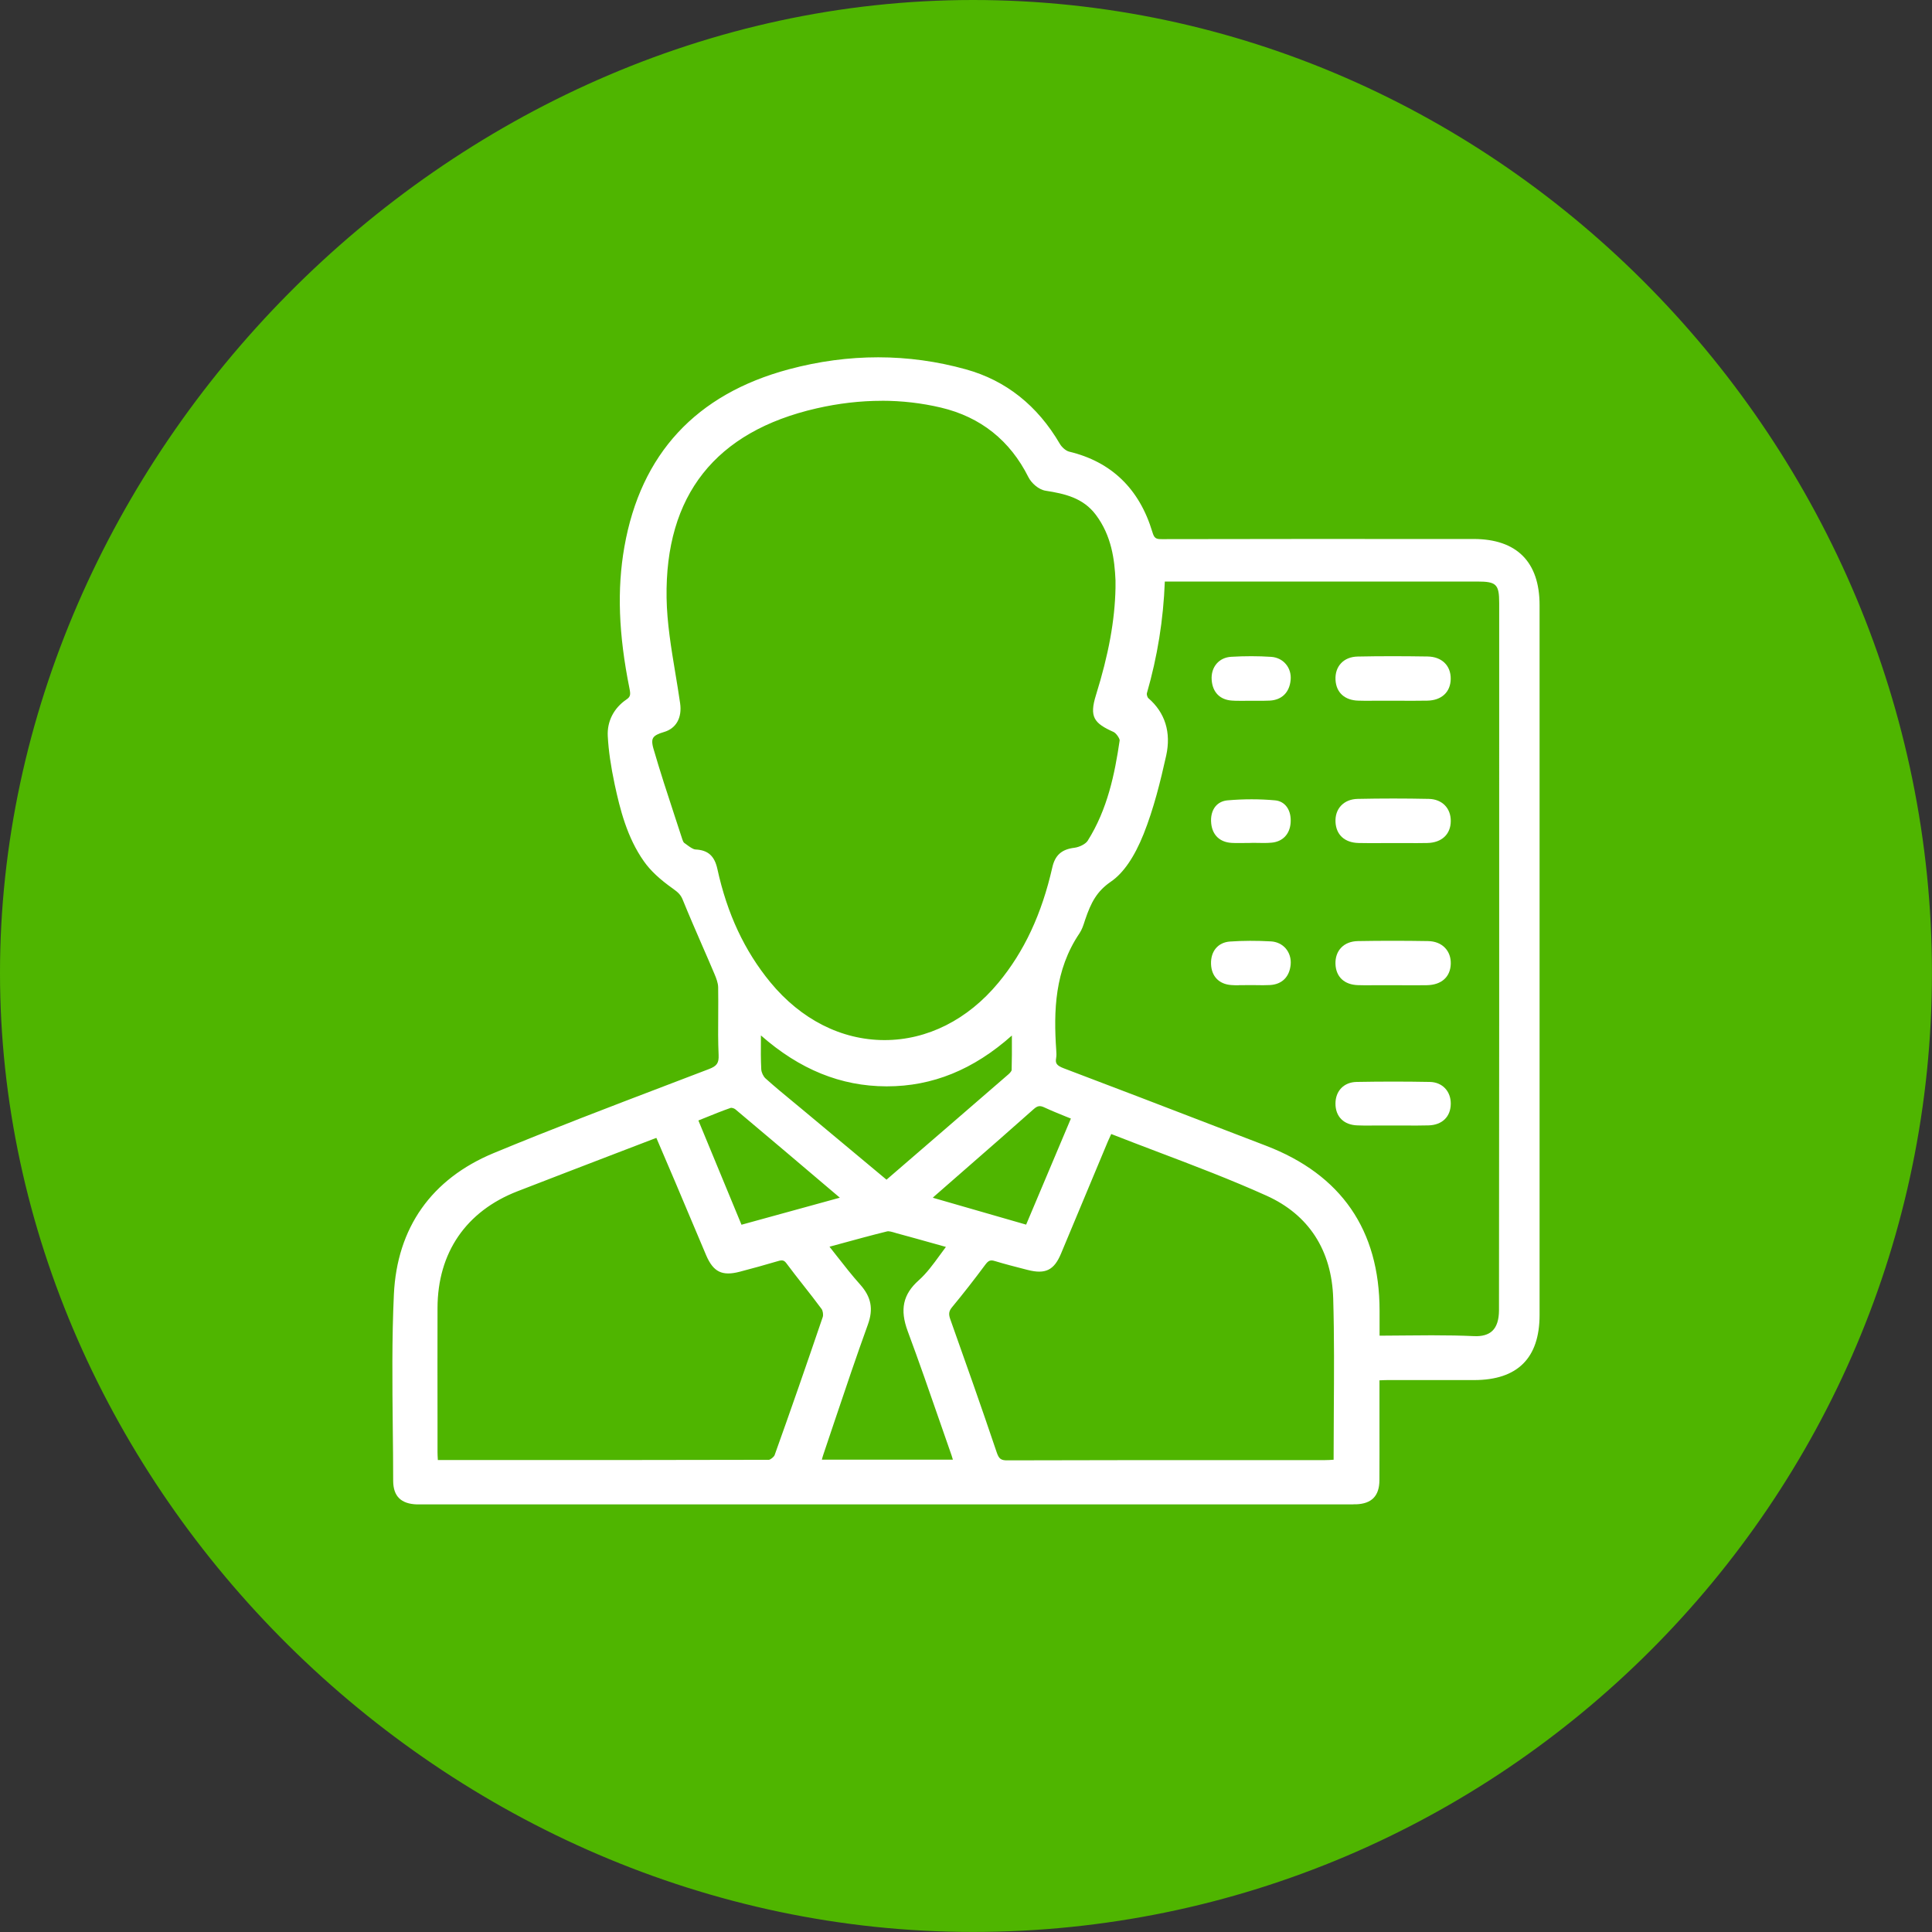
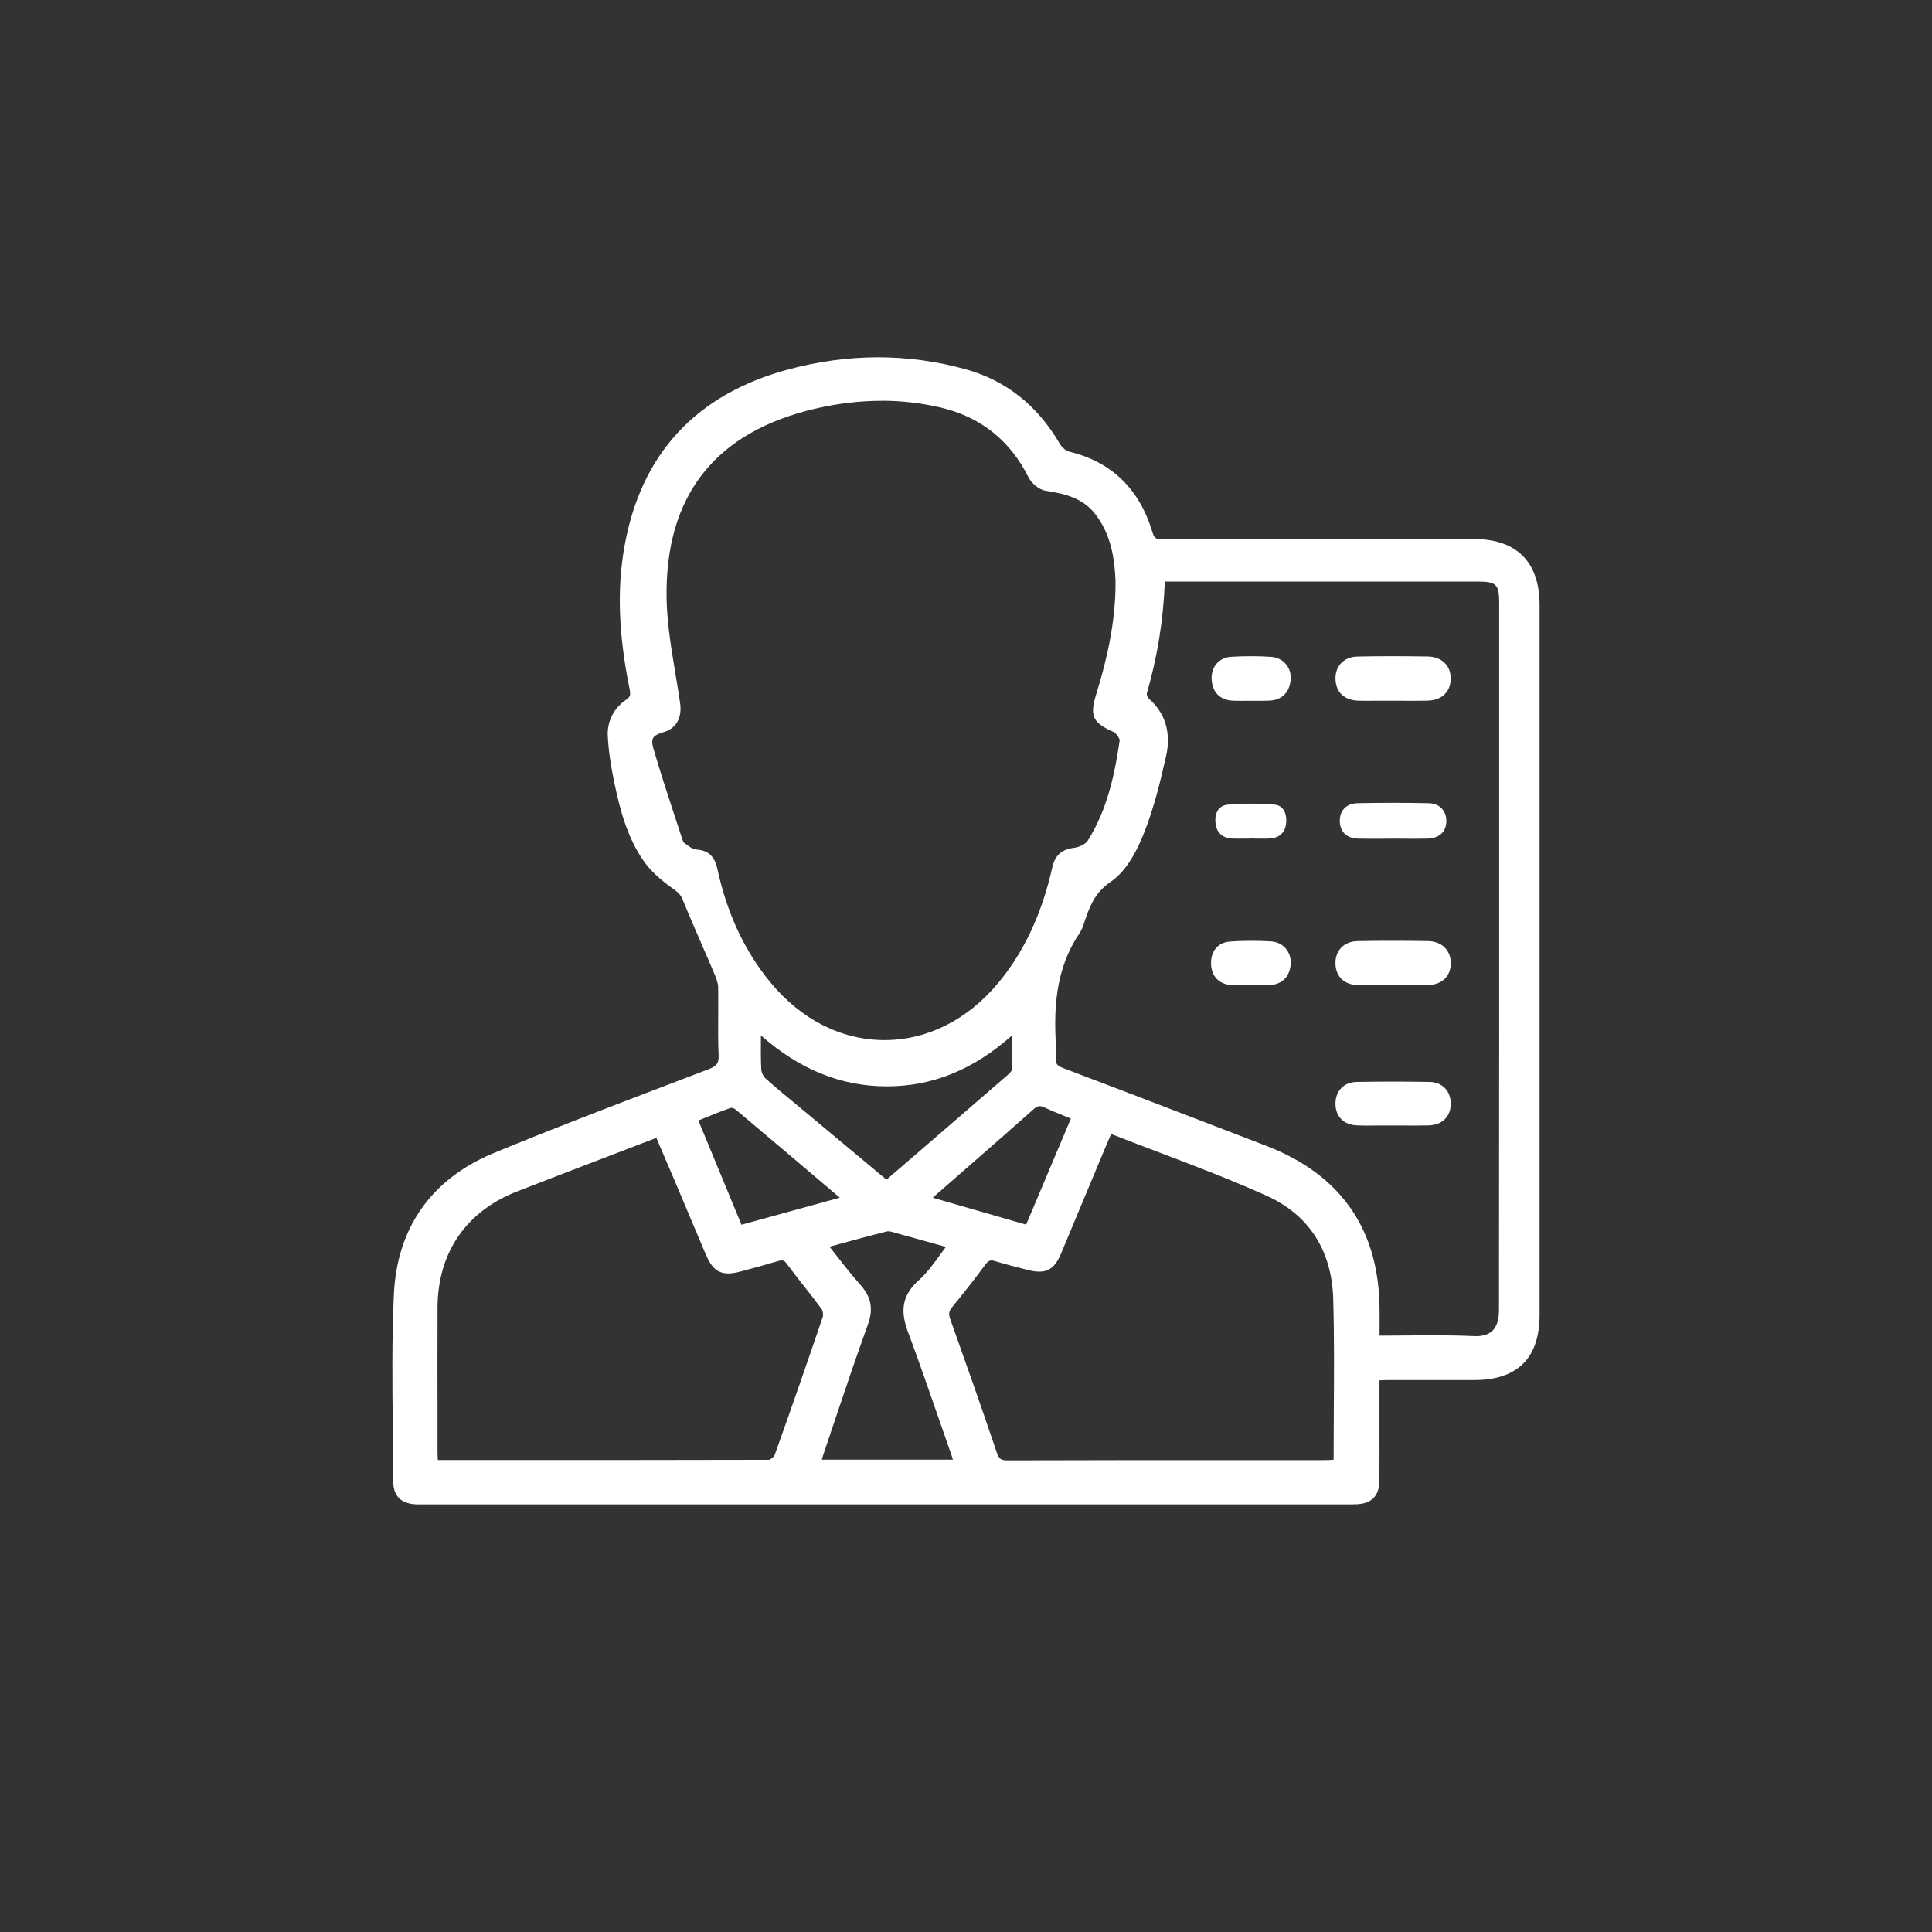
<svg xmlns="http://www.w3.org/2000/svg" id="_Слой_2" data-name="Слой 2" viewBox="0 0 385.05 385.05">
  <rect x="0" y="0" width="385.05" height="385.05" fill="#333333" stroke="none" />
  <defs>
    <style> .cls-1 { fill: #fff; } .cls-2 { fill: #4fb500; } </style>
  </defs>
  <g id="_Слой_1-2" data-name="Слой 1">
-     <path class="cls-2" d="m193.9,0c105.28,0,191.14,88.62,191.14,193.9s-85.86,191.14-191.14,191.14S0,296.39,0,193.9,88.66,0,193.9,0Z" />
    <g>
      <g>
        <path class="cls-1" d="m274.07,274.29c0,1.9,0,3.68,0,5.46,0,5.1.02,10.19-.01,15.29-.02,2.69-1.18,3.82-3.81,3.92-.37.01-.75,0-1.12,0-61.62,0-123.23,0-184.85,0-.37,0-.75,0-1.12,0-2.68-.08-3.9-1.2-3.9-3.83-.02-12.37-.43-24.76.14-37.1.6-12.95,7.32-22.42,19.34-27.41,14.16-5.88,28.54-11.24,42.87-16.72,1.89-.72,2.61-1.59,2.52-3.68-.2-4.49-.01-8.99-.1-13.49-.02-.98-.41-2-.8-2.93-2.1-4.95-4.3-9.85-6.33-14.82-.48-1.18-1.14-1.78-2.17-2.51-2.09-1.48-4.18-3.21-5.64-5.27-3.16-4.46-4.57-9.73-5.7-15.02-.67-3.13-1.19-6.32-1.36-9.51-.14-2.65,1.1-5.02,3.34-6.54,1.3-.88,1.22-1.83.97-3.07-1.87-9.25-2.66-18.58-1.02-27.92,3.24-18.43,14.2-29.9,32.15-34.71,11.59-3.1,23.27-3.21,34.86.02,8.03,2.24,13.98,7.26,18.18,14.44.5.85,1.48,1.74,2.4,1.96,8.4,2.01,13.54,7.35,15.97,15.42.49,1.63,1.17,2.05,2.77,2.04,20.69-.05,41.38-.04,62.07-.03,8.15,0,12.29,4.16,12.29,12.32,0,47.15,0,94.3,0,141.45,0,8.12-4.02,12.12-12.17,12.12-5.77,0-11.54,0-17.32,0-.73,0-1.46.06-2.42.1Zm-50.89-157.09c0-.52.02-1.05,0-1.57-.21-4.86-1.06-9.5-4.09-13.53-2.67-3.56-6.48-4.5-10.58-5.15-1.03-.16-2.28-1.24-2.78-2.22-3.8-7.6-9.89-12.41-18.02-14.34-8.35-1.97-16.85-1.75-25.18.16-20.49,4.69-30.88,17.61-30.55,38.65.11,7.05,1.71,14.08,2.71,21.1.33,2.36-.55,4.18-2.6,4.77-2.58.75-3.45,1.74-2.71,4.31,1.76,6.1,3.82,12.11,5.78,18.15.14.42.34.92.68,1.14.86.59,1.8,1.45,2.74,1.49,2.21.1,3.09,1.08,3.55,3.19,1.84,8.45,5.21,16.25,10.74,22.97,12.95,15.74,33.76,15.79,46.77.11,5.66-6.83,9-14.79,10.94-23.37.47-2.09,1.53-2.97,3.65-3.23,1.17-.14,2.69-.85,3.28-1.79,3.91-6.19,5.46-13.22,6.51-20.35.12-.8-.91-2.23-1.75-2.61-3.63-1.63-4.19-2.52-3.01-6.3,2.19-7.03,3.78-14.17,3.93-21.57Zm8.12-2.16c-.23,8.02-1.45,15.53-3.57,22.91-.15.54.13,1.49.55,1.85,3.35,2.87,4.17,6.65,3.28,10.62-1.17,5.24-2.47,10.52-4.46,15.49-1.35,3.37-3.35,7.14-6.19,9.08-3.2,2.18-4.4,4.86-5.48,8.05-.29.85-.53,1.76-1.03,2.48-4.93,7.29-5.35,15.46-4.77,23.84.03.45.07.91,0,1.35-.3,1.73.55,2.42,2.11,3.01,13.44,5.08,26.84,10.26,40.25,15.41,14.59,5.6,22.07,16.46,22.08,32.03,0,1.92,0,3.84,0,5.89,6.77,0,13.22-.22,19.65.08,3.98.18,5.88-1.97,5.88-5.99.06-47,.04-94,.04-141,0-4.19-.94-5.12-5.18-5.12-20.24,0-40.48,0-60.72,0-.73,0-1.47,0-2.44,0Zm-10.26,109.86c-.42.92-.74,1.58-1.02,2.26-3.12,7.45-6.22,14.91-9.34,22.36-1.21,2.9-2.51,3.55-5.61,2.75-2.17-.56-4.35-1.11-6.5-1.76-1.25-.38-2.05-.11-2.85.96-2.14,2.89-4.35,5.73-6.64,8.49-.89,1.07-.95,1.98-.51,3.24,3.13,8.81,6.25,17.62,9.24,26.48.58,1.72,1.34,2.24,3.15,2.23,21.05-.07,42.1-.04,63.16-.05.79,0,1.59-.07,2.35-.11.11-.43.2-.64.2-.86,0-10.71.24-21.43-.08-32.14-.29-9.71-4.96-17.27-13.8-21.25-10.28-4.63-20.96-8.37-31.75-12.61Zm-134.61,66.8c.44.09.58.14.73.14,22.02.01,44.05.03,66.07-.04.67,0,1.71-.83,1.95-1.5,3.28-9.15,6.47-18.33,9.59-27.54.24-.69.09-1.81-.34-2.39-2.26-3.08-4.71-6.01-6.99-9.08-.79-1.06-1.58-1.11-2.69-.78-2.51.74-5.03,1.44-7.56,2.1-3.07.8-4.41.15-5.66-2.79-2.06-4.81-4.07-9.65-6.11-14.47-1.36-3.22-2.75-6.43-4.12-9.63-.48.15-.77.22-1.05.32-9.14,3.51-18.3,7.01-27.43,10.55-10.64,4.13-16.47,12.64-16.49,24.04-.02,9.59,0,19.18,0,28.77,0,.73.06,1.46.1,2.29Zm104.62.07c-.26-.87-.4-1.45-.6-2-2.89-8.26-5.69-16.56-8.74-24.77-1.36-3.65-1.14-6.43,1.97-9.2,2.38-2.12,4.09-4.99,6.3-7.78-4.1-1.14-7.55-2.12-11.01-3.05-.78-.21-1.67-.56-2.4-.38-4.11,1.01-8.2,2.17-12.76,3.4,2.47,3.07,4.59,5.95,6.96,8.6,1.96,2.19,2.42,4.27,1.38,7.14-3.12,8.58-5.94,17.26-8.88,25.91-.22.66-.38,1.34-.61,2.13h28.38Zm-40.27-87.34c0,3.25-.09,6,.05,8.73.04.83.52,1.86,1.13,2.42,2.44,2.2,5.02,4.26,7.55,6.37,5.68,4.74,11.36,9.48,17.01,14.19.34-.18.57-.25.73-.39,8.11-6.99,16.21-13.98,24.29-21,.42-.36.9-.93.91-1.42.09-2.8.04-5.6.04-8.91-7.52,7.2-15.9,11.28-25.89,11.24-9.96-.03-18.33-4.15-25.84-11.23Zm-12.73,18.4c3.14,7.58,6.15,14.88,9.22,22.3,7.32-2.01,14.42-3.97,21.64-5.95-.28-.41-.37-.62-.54-.76-7.08-6.01-14.15-12.02-21.27-17.99-.43-.36-1.28-.61-1.76-.44-2.39.83-4.72,1.83-7.29,2.85Zm66.96,22.28c3.19-7.58,6.34-15.04,9.56-22.66-2.17-.9-4.12-1.63-6-2.52-1.23-.58-2.09-.47-3.16.48-6.55,5.83-13.17,11.56-19.76,17.34-.41.36-.75.8-1.31,1.4,7.01,2.02,13.75,3.96,20.67,5.95Z" />
        <path class="cls-1" d="m269.74,299.83c-.11,0-.21,0-.32,0h-.31s-185.17,0-185.17,0c-.28,0-.55,0-.83,0-3.19-.1-4.74-1.63-4.75-4.7,0-3.54-.04-7.08-.08-10.62-.09-8.7-.19-17.69.22-26.52.62-13.29,7.49-23.03,19.87-28.17,11.43-4.74,23.19-9.22,34.56-13.56,2.78-1.06,5.55-2.12,8.33-3.18,1.63-.62,2.03-1.21,1.96-2.83-.12-2.65-.1-5.34-.08-7.93.01-1.83.02-3.72-.01-5.58-.02-.85-.39-1.8-.73-2.61-.81-1.92-1.64-3.83-2.48-5.75-1.29-2.97-2.62-6.03-3.86-9.08-.39-.96-.91-1.45-1.86-2.13-2.69-1.9-4.55-3.64-5.85-5.48-3.38-4.77-4.78-10.42-5.84-15.34-.77-3.62-1.23-6.77-1.38-9.64-.16-2.93,1.2-5.59,3.72-7.3.81-.55.85-.96.61-2.18-2.18-10.81-2.51-19.78-1.02-28.24,3.26-18.53,14.29-30.44,32.78-35.39,11.92-3.19,23.8-3.19,35.32.02,7.94,2.21,14.23,7.2,18.69,14.84.42.72,1.24,1.4,1.85,1.55,8.41,2.01,14,7.4,16.59,16.02.36,1.2.66,1.45,1.94,1.42,18.06-.04,36.42-.04,54.18-.03h7.89c8.61,0,13.16,4.57,13.16,13.19,0,47.15,0,94.3,0,141.45,0,8.61-4.39,12.98-13.03,12.99h-7.06c-3.42,0-6.84,0-10.26,0-.47,0-.94.03-1.47.05-.03,0-.06,0-.09,0v9.1c0,3.61.01,7.22-.01,10.83-.02,3.11-1.54,4.67-4.65,4.78-.17,0-.35,0-.52,0Zm-185.48-1.73h185.17c.26,0,.52,0,.77,0,2.21-.08,2.96-.85,2.98-3.06.03-3.6.02-7.21.02-10.81v-10.76s.82-.04.82-.04c.32-.01.62-.03.9-.04.57-.03,1.07-.06,1.57-.06,3.42,0,6.84,0,10.26,0h7.05c7.71,0,11.3-3.58,11.3-11.26,0-47.15,0-94.3,0-141.45,0-7.71-3.74-11.46-11.43-11.46h-7.89c-17.76,0-36.11-.01-54.17.03h-.02c-2.03,0-3-.72-3.58-2.66-2.44-8.1-7.46-12.95-15.34-14.83-1.25-.3-2.4-1.43-2.95-2.36-4.23-7.23-10.17-11.96-17.66-14.05-11.21-3.12-22.79-3.13-34.4-.02-17.79,4.76-28.39,16.21-31.53,34.02-1.45,8.24-1.13,17.01,1.01,27.6.22,1.07.54,2.69-1.33,3.96-2.01,1.36-3.08,3.47-2.96,5.78.15,2.78.59,5.84,1.34,9.37,1.02,4.75,2.37,10.2,5.56,14.7,1.18,1.67,2.91,3.28,5.44,5.07,1.15.81,1.92,1.55,2.47,2.89,1.24,3.03,2.56,6.09,3.85,9.05.83,1.92,1.67,3.84,2.48,5.76.41.97.85,2.09.87,3.26.04,1.88.02,3.78.01,5.62-.01,2.58-.03,5.24.08,7.85.1,2.37-.76,3.64-3.07,4.52-2.77,1.06-5.55,2.12-8.33,3.18-11.36,4.33-23.11,8.8-34.52,13.54-11.72,4.86-18.22,14.08-18.8,26.65-.41,8.78-.31,17.75-.22,26.43.04,3.54.08,7.09.08,10.63,0,2.12.81,2.9,3.06,2.97.26,0,.51,0,.77,0h.33Zm116.67-5.32c-2.18,0-3.25-.77-3.94-2.82-3.07-9.1-6.24-18.06-9.23-26.46-.58-1.62-.38-2.84.65-4.09,2.19-2.64,4.35-5.41,6.61-8.46,1.02-1.38,2.19-1.77,3.8-1.28,1.93.59,3.93,1.1,5.87,1.6l.59.15c2.69.69,3.55.27,4.6-2.24l9.34-22.36c.19-.46.4-.91.64-1.43l.73-1.6.77.3c3.28,1.29,6.6,2.55,9.81,3.77,7.62,2.89,14.81,5.62,21.98,8.86,8.92,4.02,14,11.84,14.31,22.02.23,7.55.17,15.23.12,22.65-.02,3.17-.04,6.34-.04,9.51,0,.26-.06.48-.13.71-.03.1-.06.21-.1.36l-.15.63-.65.03c-.24.01-.48.03-.72.04-.55.03-1.11.07-1.67.07h-15.99c-15.46,0-31.44,0-47.16.05h-.03Zm-3.31-41.57c-.47,0-.8.24-1.2.78-2.28,3.07-4.46,5.86-6.67,8.53-.64.77-.73,1.36-.36,2.4,2.99,8.41,6.17,17.38,9.24,26.49.46,1.36.85,1.68,2.32,1.64,15.72-.05,31.7-.05,47.17-.05h15.99c.52,0,1.05-.03,1.56-.07.04,0,.08,0,.12,0,0-.01,0-.03,0-.04,0-3.16.02-6.34.04-9.51.05-7.41.1-15.07-.12-22.59-.29-9.62-4.88-16.7-13.29-20.49-7.13-3.21-14.29-5.93-21.89-8.81-2.97-1.13-6.02-2.29-9.06-3.48l-.05.11c-.23.5-.43.94-.62,1.37l-9.34,22.36c-1.38,3.31-3.12,4.15-6.63,3.25l-.59-.15c-1.95-.5-3.98-1.02-5.95-1.62-.27-.08-.5-.13-.71-.13Zm-81.47,41.51c-7.7,0-15.35,0-22.9,0h-6.08c-.19,0-.34-.04-.53-.08-.09-.02-.21-.05-.37-.08l-.67-.13-.07-1.45c-.03-.54-.06-1.05-.06-1.56v-5.85c-.01-7.64-.02-15.28,0-22.91.03-11.76,6.08-20.59,17.04-24.85,6.61-2.57,13.24-5.11,19.86-7.65l7.57-2.9c.2-.08.41-.14.67-.21l1.18-.35,1.57,3.67c.95,2.22,1.91,4.45,2.85,6.68.81,1.92,1.62,3.84,2.43,5.77,1.22,2.9,2.44,5.8,3.68,8.7,1.08,2.53,2,2.98,4.65,2.29,2.55-.66,5.09-1.37,7.54-2.1,1.14-.34,2.47-.47,3.63,1.09,1.08,1.46,2.22,2.91,3.33,4.32,1.22,1.55,2.47,3.14,3.66,4.76.59.81.8,2.2.46,3.18-3.33,9.8-6.47,18.82-9.6,27.55-.34.94-1.64,2.07-2.76,2.08-12.31.04-24.76.05-37.09.05Zm-28.88-1.74h5.98c19.66.01,39.99.02,59.99-.04.28-.01,1.01-.57,1.14-.93,3.13-8.73,6.26-17.73,9.59-27.52.15-.43.03-1.25-.22-1.6-1.17-1.59-2.42-3.18-3.63-4.72-1.11-1.42-2.27-2.88-3.36-4.36-.48-.65-.82-.74-1.75-.46-2.47.73-5.02,1.44-7.59,2.11-3.5.91-5.25.05-6.68-3.28-1.24-2.9-2.46-5.8-3.68-8.71-.81-1.92-1.62-3.84-2.43-5.76-.94-2.23-1.9-4.45-2.85-6.67l-.96-2.25c-.09.03-.17.05-.25.08l-7.57,2.9c-6.62,2.54-13.24,5.08-19.86,7.65-10.25,3.98-15.91,12.23-15.94,23.24-.02,7.64-.01,15.27,0,22.91v5.86c0,.48.03.96.06,1.46,0,.03,0,.07,0,.1Zm104.95,1.66h-30.69l.31-1.1c.07-.26.14-.5.2-.74.14-.51.26-.98.42-1.44.78-2.3,1.55-4.6,2.32-6.9,2.1-6.25,4.27-12.72,6.56-19.03.91-2.52.58-4.27-1.21-6.27-1.66-1.86-3.18-3.8-4.8-5.86-.71-.91-1.44-1.83-2.2-2.78l-.83-1.03,1.28-.35c1.18-.32,2.32-.63,3.44-.94,3.23-.88,6.27-1.72,9.34-2.47.83-.2,1.67.05,2.42.27.14.04.27.08.41.12,2.52.68,5.03,1.38,7.78,2.15l4.49,1.25-.81,1.02c-.68.86-1.33,1.75-1.95,2.6-1.42,1.94-2.75,3.78-4.46,5.29-2.6,2.31-3.08,4.62-1.73,8.25,2.21,5.94,4.32,12.02,6.35,17.9.8,2.3,1.59,4.59,2.39,6.88.13.38.24.76.38,1.24.07.24.14.51.23.81l.33,1.11Zm-28.41-1.73h26.1c-.09-.31-.17-.58-.26-.85-.8-2.29-1.6-4.59-2.4-6.89-2.03-5.87-4.14-11.94-6.34-17.86-1.6-4.31-.95-7.35,2.2-10.15,1.56-1.39,2.85-3.15,4.21-5.02.39-.53.79-1.08,1.2-1.63l-2-.56c-2.75-.77-5.25-1.47-7.77-2.15-.15-.04-.29-.08-.44-.13-.54-.16-1.15-.34-1.52-.25-3.04.75-6.08,1.58-9.3,2.46-.71.19-1.44.39-2.17.59.47.6.93,1.18,1.38,1.76,1.6,2.04,3.1,3.96,4.72,5.77,2.22,2.48,2.68,4.88,1.54,8.01-2.28,6.29-4.45,12.75-6.55,18.99-.77,2.3-1.55,4.6-2.32,6.9-.11.32-.2.65-.29.99Zm130.38-22.88c-.16,0-.33,0-.5-.01-4.47-.21-8.9-.16-13.58-.12-1.98.02-3.99.04-6.02.04h-.87v-6.76c0-15.24-7.25-25.74-21.52-31.22l-9.61-3.69c-10.03-3.86-20.41-7.85-30.63-11.71-1.56-.59-3.09-1.52-2.66-3.97.05-.31.03-.68,0-1.07-.53-7.75-.36-16.65,4.91-24.46.35-.51.56-1.17.79-1.86l.14-.41c1.04-3.09,2.27-6.07,5.81-8.49,2.19-1.5,4.16-4.42,5.87-8.69,1.99-4.97,3.3-10.32,4.42-15.36.89-4.02-.12-7.31-3-9.78-.68-.58-1.06-1.89-.82-2.75,2.16-7.5,3.31-14.92,3.54-22.7l.02-.84h64c4.69,0,6.05,1.34,6.05,5.99v27c0,37.36.01,76-.04,114,0,2.36-.63,4.16-1.85,5.33-1.07,1.02-2.56,1.53-4.44,1.53Zm-8.3-1.9c2.64,0,5.25.04,7.88.16,1.62.08,2.85-.28,3.66-1.05.87-.83,1.31-2.2,1.32-4.08.05-38,.04-76.63.04-114v-27c0-3.7-.57-4.26-4.32-4.26h-62.32c-.29,7.62-1.46,14.91-3.58,22.28-.06.21.11.81.28.95,3.36,2.88,4.59,6.85,3.57,11.47-1.14,5.11-2.47,10.54-4.5,15.63-1.84,4.59-4.03,7.78-6.5,9.47-2.82,1.93-3.98,4.16-5.15,7.61l-.13.4c-.25.78-.52,1.58-1,2.3-4.97,7.35-5.16,15.54-4.63,23.3.04.52.07,1.04-.02,1.56-.18,1.01.03,1.48,1.57,2.06,10.23,3.87,20.61,7.86,30.64,11.72l9.61,3.69c15.01,5.76,22.63,16.81,22.64,32.84v5.02c1.73,0,3.44-.02,5.14-.04,1.97-.02,3.9-.04,5.8-.04Zm-139.13-19.96l-9.85-23.81.82-.32c.68-.27,1.34-.54,2-.8,1.83-.74,3.55-1.44,5.33-2.06.83-.29,2,.08,2.61.59,6.64,5.56,13.35,11.26,19.83,16.77l1.44,1.22c.2.17.33.37.46.58.06.1.13.21.23.35l.7,1-23.56,6.48Zm-7.57-22.86l8.59,20.78,19.6-5.39-1-.85c-6.49-5.51-13.19-11.2-19.83-16.77-.25-.21-.76-.33-.92-.28-1.73.6-3.44,1.3-5.25,2.03-.39.16-.79.32-1.19.48Zm66.32,22.85l-22.77-6.56.96-1.03c.19-.2.35-.39.5-.55.3-.34.56-.64.87-.91,2.01-1.76,4.02-3.52,6.03-5.27,4.51-3.94,9.18-8.01,13.72-12.06,1.32-1.17,2.54-1.35,4.1-.62,1.28.61,2.62,1.14,4.03,1.71.63.25,1.27.51,1.94.79l.8.33-10.19,24.17Zm-19.6-7.45l18.6,5.36,8.92-21.14c-.38-.15-.75-.3-1.12-.45-1.43-.58-2.79-1.13-4.12-1.75-.93-.44-1.41-.37-2.21.35-4.55,4.05-9.22,8.13-13.74,12.07-2.01,1.76-4.02,3.51-6.03,5.27-.1.09-.2.19-.31.3Zm-9.48-1.54l-17.46-14.56c-.67-.56-1.35-1.12-2.03-1.68-1.84-1.52-3.74-3.08-5.55-4.71-.78-.7-1.36-1.94-1.42-3.01-.1-1.97-.09-3.97-.07-6.09,0-.86.01-1.75.01-2.68v-2.01l1.46,1.37c7.82,7.37,16.08,10.96,25.25,10.99h.12c9.21,0,17.44-3.6,25.17-11l1.47-1.4v2.03c0,.86,0,1.69,0,2.5,0,2.24.02,4.36-.05,6.44-.03.93-.86,1.74-1.21,2.05-8.08,7.02-16.19,14.01-24.3,21-.19.17-.4.27-.6.36-.08.04-.18.08-.29.14l-.51.27Zm-24.78-30.79c0,.25,0,.5,0,.74-.02,2.09-.03,4.07.07,5.99.03.62.41,1.42.85,1.82,1.78,1.6,3.66,3.16,5.49,4.66.68.56,1.36,1.12,2.04,1.69l16.58,13.83s.03-.02.04-.03c8.1-6.99,16.21-13.98,24.29-20.99.41-.36.6-.7.61-.8.06-2.05.06-4.15.05-6.38,0-.17,0-.35,0-.53-7.65,6.81-15.82,10.13-24.91,10.13h-.12c-9.06-.03-17.25-3.35-24.98-10.14Zm24.66,2.65h-.06c-9.07-.02-17.6-4.34-24.03-12.15-5.34-6.49-8.91-14.12-10.92-23.34-.4-1.84-1.05-2.43-2.75-2.51-1.01-.05-1.89-.7-2.67-1.27-.17-.13-.35-.26-.52-.37-.57-.39-.85-1.1-1.01-1.59-.49-1.52-.99-3.03-1.49-4.55-1.46-4.45-2.97-9.05-4.3-13.63-.28-.97-.56-2.4.22-3.56.54-.81,1.47-1.35,3.08-1.82,2.11-.61,2.15-2.65,1.98-3.81-.29-2.02-.63-4.08-.96-6.07-.82-4.95-1.68-10.06-1.76-15.14-.33-21.4,10.18-34.69,31.23-39.5,8.84-2.02,17.45-2.08,25.58-.16,8.43,1.99,14.68,6.97,18.6,14.79.4.79,1.43,1.64,2.14,1.76,4.03.63,8.21,1.58,11.14,5.48,3.43,4.57,4.08,9.89,4.26,14.01.02.37.01.75,0,1.12v.51c-.14,6.63-1.4,13.56-3.97,21.81-1.02,3.27-.78,3.76,2.54,5.25,1.14.51,2.43,2.28,2.25,3.53-1.01,6.89-2.51,14.16-6.63,20.69-.77,1.21-2.54,2.02-3.91,2.19-1.79.22-2.52.87-2.91,2.57-2.16,9.55-5.79,17.32-11.12,23.73-6.44,7.77-14.97,12.04-24.01,12.04Zm-.57-129.15c-4.25,0-8.6.5-13.01,1.51-20.14,4.61-30.2,17.32-29.88,37.79.08,4.95.92,10,1.73,14.88.33,2,.68,4.07.97,6.11.41,2.88-.8,5.02-3.22,5.72-1.16.33-1.83.69-2.12,1.12-.18.27-.38.78,0,2.12,1.32,4.55,2.82,9.14,4.28,13.57.5,1.52,1,3.04,1.49,4.55.19.58.34.69.34.7.19.13.37.27.56.41.58.43,1.24.91,1.73.94,2.49.12,3.79,1.28,4.36,3.87,1.95,8.94,5.41,16.33,10.56,22.6,6.1,7.41,14.16,11.5,22.7,11.52h.06c8.52,0,16.57-4.05,22.68-11.42,5.15-6.2,8.66-13.73,10.76-23.01.55-2.42,1.86-3.59,4.39-3.9,1.04-.13,2.26-.77,2.65-1.39,3.95-6.25,5.4-13.31,6.38-20.01.03-.34-.67-1.44-1.24-1.69-3.86-1.73-4.85-2.97-3.48-7.35,2.52-8.09,3.76-14.87,3.89-21.33v-.5c0-.34.01-.68,0-1.03-.18-4.12-.79-8.89-3.91-13.05-2.54-3.39-6.19-4.21-10.02-4.81-1.41-.22-2.84-1.54-3.42-2.69-3.67-7.34-9.55-12.01-17.45-13.88-3.82-.9-7.76-1.36-11.78-1.36Z" />
      </g>
      <g>
        <path class="cls-1" d="m277.49,138.79c-2.25,0-4.49.04-6.74-.01-2.32-.05-3.62-1.26-3.72-3.33-.11-2.15,1.22-3.68,3.57-3.73,4.64-.1,9.28-.09,13.92-.01,2.39.04,3.77,1.48,3.75,3.58-.02,2.13-1.41,3.44-3.82,3.49-2.32.05-4.64,0-6.96,0Z" />
        <path class="cls-1" d="m273.39,139.67c-.88,0-1.77,0-2.65-.03-2.73-.06-4.44-1.61-4.57-4.15-.07-1.31.31-2.45,1.09-3.29.8-.86,1.95-1.32,3.32-1.35,4.29-.09,8.86-.09,13.95-.01,2.82.05,4.63,1.8,4.6,4.46-.03,2.62-1.81,4.29-4.66,4.34-1.63.03-3.28.02-4.87.02-1.39,0-2.77,0-4.15,0-.68,0-1.36,0-2.05,0Zm4.17-7.15c-2.41,0-4.72.02-6.94.07-.9.02-1.62.3-2.09.8-.45.49-.67,1.19-.63,2.02.08,1.65,1.02,2.46,2.88,2.51,1.55.03,3.13.03,4.66.02.69,0,1.37,0,2.06,0h0c.7,0,1.41,0,2.11,0,1.59,0,3.22.02,4.83-.02,1.34-.03,2.94-.5,2.97-2.63.02-1.69-1.04-2.68-2.9-2.71-2.43-.04-4.73-.06-6.94-.06Z" />
      </g>
      <g>
        <path class="cls-1" d="m277.5,167.15c-2.25,0-4.49.04-6.74-.01-2.33-.06-3.62-1.26-3.73-3.33-.11-2.15,1.21-3.68,3.56-3.73,4.71-.1,9.43-.1,14.14,0,2.23.05,3.54,1.54,3.53,3.57-.02,2.13-1.4,3.44-3.81,3.49-2.32.05-4.64.01-6.96,0Z" />
-         <path class="cls-1" d="m281.76,168.03c-.74,0-1.48,0-2.21,0-1.37,0-2.74,0-4.11,0-1.54.01-3.13.02-4.7-.02-2.73-.07-4.44-1.62-4.57-4.15-.07-1.31.31-2.45,1.1-3.29.8-.85,1.94-1.32,3.32-1.35,4.72-.1,9.5-.1,14.18,0,2.64.06,4.4,1.84,4.37,4.44-.02,2.62-1.81,4.29-4.66,4.35-.9.02-1.81.03-2.71.03Zm-4.27-1.75h0c.69,0,1.38,0,2.07,0,1.6,0,3.25.02,4.87-.02,1.34-.03,2.95-.51,2.97-2.63.01-1.63-1.01-2.66-2.68-2.69-4.66-.1-9.41-.1-14.11,0-.89.02-1.62.29-2.08.8-.46.49-.68,1.19-.63,2.03.08,1.64,1.03,2.46,2.88,2.51,1.54.04,3.12.03,4.65.02.69,0,1.38,0,2.07,0Z" />
      </g>
      <g>
        <path class="cls-1" d="m277.43,195.49c-2.24,0-4.49.05-6.73-.01-2.29-.06-3.6-1.31-3.67-3.38-.07-2.15,1.26-3.62,3.63-3.66,4.64-.08,9.28-.08,13.92,0,2.36.04,3.75,1.52,3.69,3.63-.06,2.13-1.43,3.38-3.88,3.43-2.32.04-4.64,0-6.96,0Z" />
        <path class="cls-1" d="m273.33,196.37c-.88,0-1.77,0-2.66-.03-2.74-.07-4.42-1.65-4.51-4.22-.04-1.29.34-2.41,1.12-3.23.8-.85,1.97-1.31,3.37-1.33,4.5-.08,9.2-.08,13.95,0,1.4.02,2.58.49,3.4,1.35.78.82,1.17,1.91,1.14,3.17-.07,2.62-1.84,4.21-4.73,4.27-1.67.03-3.37.02-5.01.01h-1.97c-.68,0-1.36,0-2.05,0-.68,0-1.36,0-2.05,0Zm4.27-7.14c-2.35,0-4.66.02-6.93.06-.92.02-1.66.29-2.14.79-.45.47-.67,1.16-.64,1.98.06,1.64,1.01,2.5,2.83,2.55,1.55.04,3.13.03,4.65.02.69,0,1.37,0,2.06,0h1.98c1.63.02,3.31.02,4.97,0,1.96-.04,2.98-.91,3.03-2.58.02-.79-.21-1.45-.66-1.93-.49-.52-1.25-.8-2.18-.81-2.34-.04-4.67-.06-6.96-.06Z" />
      </g>
      <g>
        <path class="cls-1" d="m277.5,223.44c-2.32,0-4.64.05-6.95-.02-2.25-.07-3.54-1.4-3.53-3.49.01-1.99,1.22-3.4,3.35-3.44,4.86-.09,9.72-.09,14.58,0,2.09.04,3.34,1.51,3.32,3.48-.02,2.07-1.33,3.39-3.59,3.45-2.39.06-4.79.01-7.18.01Z" />
        <path class="cls-1" d="m273.28,224.33c-.92,0-1.84,0-2.75-.04-2.71-.08-4.38-1.75-4.37-4.36.01-2.53,1.7-4.25,4.2-4.3,4.9-.09,9.82-.09,14.61,0,2.48.05,4.19,1.84,4.17,4.35-.02,2.59-1.72,4.24-4.43,4.31-1.69.05-3.41.04-5.06.02-1.42,0-2.83,0-4.25,0-.7,0-1.4.01-2.12.01Zm4.23-7.03c-2.37,0-4.74.02-7.12.07-1.58.03-2.49.97-2.5,2.58,0,1.64.94,2.57,2.68,2.62,1.6.05,3.23.04,4.81.02.71,0,1.42,0,2.12,0h0c.72,0,1.43,0,2.15,0,1.64.01,3.34.02,5.01-.02,1.76-.05,2.73-.97,2.75-2.59.01-1.58-.94-2.57-2.47-2.6-2.45-.05-4.93-.07-7.43-.07Z" />
      </g>
      <g>
        <path class="cls-1" d="m249.25,195.47c-1.27,0-2.55.07-3.81-.02-2.04-.15-3.14-1.4-3.2-3.37-.06-1.96.94-3.43,2.96-3.57,2.68-.19,5.39-.18,8.07-.03,2.02.12,3.29,1.76,3.11,3.69-.19,1.97-1.26,3.17-3.3,3.29-1.27.07-2.54.01-3.81,0Z" />
        <path class="cls-1" d="m246.88,196.37c-.5,0-1.01-.01-1.51-.05-2.43-.18-3.93-1.75-4.01-4.2-.08-2.54,1.39-4.3,3.77-4.47,2.58-.18,5.33-.19,8.18-.03,1.17.07,2.22.57,2.94,1.41.74.87,1.09,2.01.98,3.22-.23,2.45-1.73,3.94-4.12,4.07-.92.05-1.85.04-2.75.02-.37,0-.75-.01-1.12-.01-.39,0-.78,0-1.16.01-.39,0-.79.01-1.2.01Zm2.46-7.13c-1.41,0-2.77.05-4.09.14-1.95.14-2.19,1.74-2.16,2.68.05,1.57.86,2.42,2.4,2.53.84.06,1.67.05,2.55.03.4,0,.8-.01,1.2-.01h0c.38,0,.76,0,1.14.01.87.01,1.76.03,2.62-.02,1.55-.09,2.34-.88,2.49-2.51.07-.74-.13-1.42-.57-1.93-.42-.49-1.02-.77-1.73-.81-1.31-.08-2.6-.11-3.86-.11Z" />
      </g>
      <g>
        <path class="cls-1" d="m249.11,167.13c-1.2,0-2.4.05-3.59-.01-1.92-.11-3.06-1.2-3.27-3.07-.2-1.84.52-3.51,2.45-3.68,3.09-.26,6.25-.28,9.34,0,1.81.16,2.44,1.87,2.3,3.59-.14,1.76-1.16,2.94-2.97,3.12-1.41.14-2.84.03-4.26.03,0,0,0,.02,0,.02Z" />
-         <path class="cls-1" d="m246.89,168.02c-.47,0-.94,0-1.41-.03-2.34-.13-3.83-1.53-4.08-3.84-.15-1.37.15-2.59.84-3.43.58-.7,1.41-1.12,2.4-1.21,3.24-.28,6.43-.28,9.49,0,2.05.19,3.29,2,3.09,4.52-.18,2.24-1.59,3.7-3.75,3.91-1.03.1-2.05.07-3.05.05-.23,0-.45-.01-.68-.01l-.61.02c-.37,0-.73,0-1.1.01-.37,0-.74.01-1.12.01Zm2.53-6.98c-1.53,0-3.08.07-4.65.2-.53.04-.92.23-1.21.58-.39.47-.56,1.25-.46,2.14.16,1.46.97,2.22,2.46,2.3.79.04,1.58.03,2.42.02.1,0,.2,0,.3,0v-.03h.82c.44,0,.89.01,1.33.02.99.02,1.92.05,2.84-.04,1.34-.13,2.08-.91,2.19-2.33.05-.59.08-2.51-1.52-2.65-1.48-.14-3-.2-4.54-.2Z" />
      </g>
      <g>
        <path class="cls-1" d="m249.22,138.79c-1.2,0-2.4.06-3.59-.01-2.04-.12-3.12-1.3-3.27-3.3-.15-2.01,1.03-3.58,3.08-3.7,2.61-.16,5.24-.16,7.85.01,2.02.14,3.28,1.79,3.08,3.71-.2,1.97-1.29,3.16-3.33,3.27-1.27.07-2.54.01-3.82.02Z" />
        <path class="cls-1" d="m246.99,139.67c-.47,0-.94,0-1.42-.04-2.41-.14-3.9-1.64-4.08-4.1-.1-1.27.26-2.43,1-3.28.71-.81,1.71-1.28,2.89-1.35,2.7-.16,5.37-.16,7.96.01,1.17.08,2.22.59,2.93,1.44.74.87,1.08,2.02.95,3.23-.25,2.44-1.76,3.92-4.14,4.05-.9.05-1.79.04-2.66.03-.4,0-.81-.01-1.2,0h0c-.37,0-.73,0-1.1.01-.37,0-.75.01-1.13.01Zm2.3-7.15c-1.26,0-2.53.04-3.8.12-.71.04-1.29.31-1.69.76-.43.49-.63,1.21-.57,2.01.12,1.61.9,2.41,2.46,2.5.79.05,1.58.04,2.41.02.38,0,.75-.01,1.13-.01h0c.41,0,.82,0,1.22,0,.84.01,1.71.02,2.55-.02,1.55-.09,2.35-.88,2.51-2.49.07-.74-.12-1.42-.55-1.93-.42-.49-1.01-.78-1.73-.83-1.29-.09-2.61-.13-3.94-.13Z" />
      </g>
    </g>
  </g>
</svg>